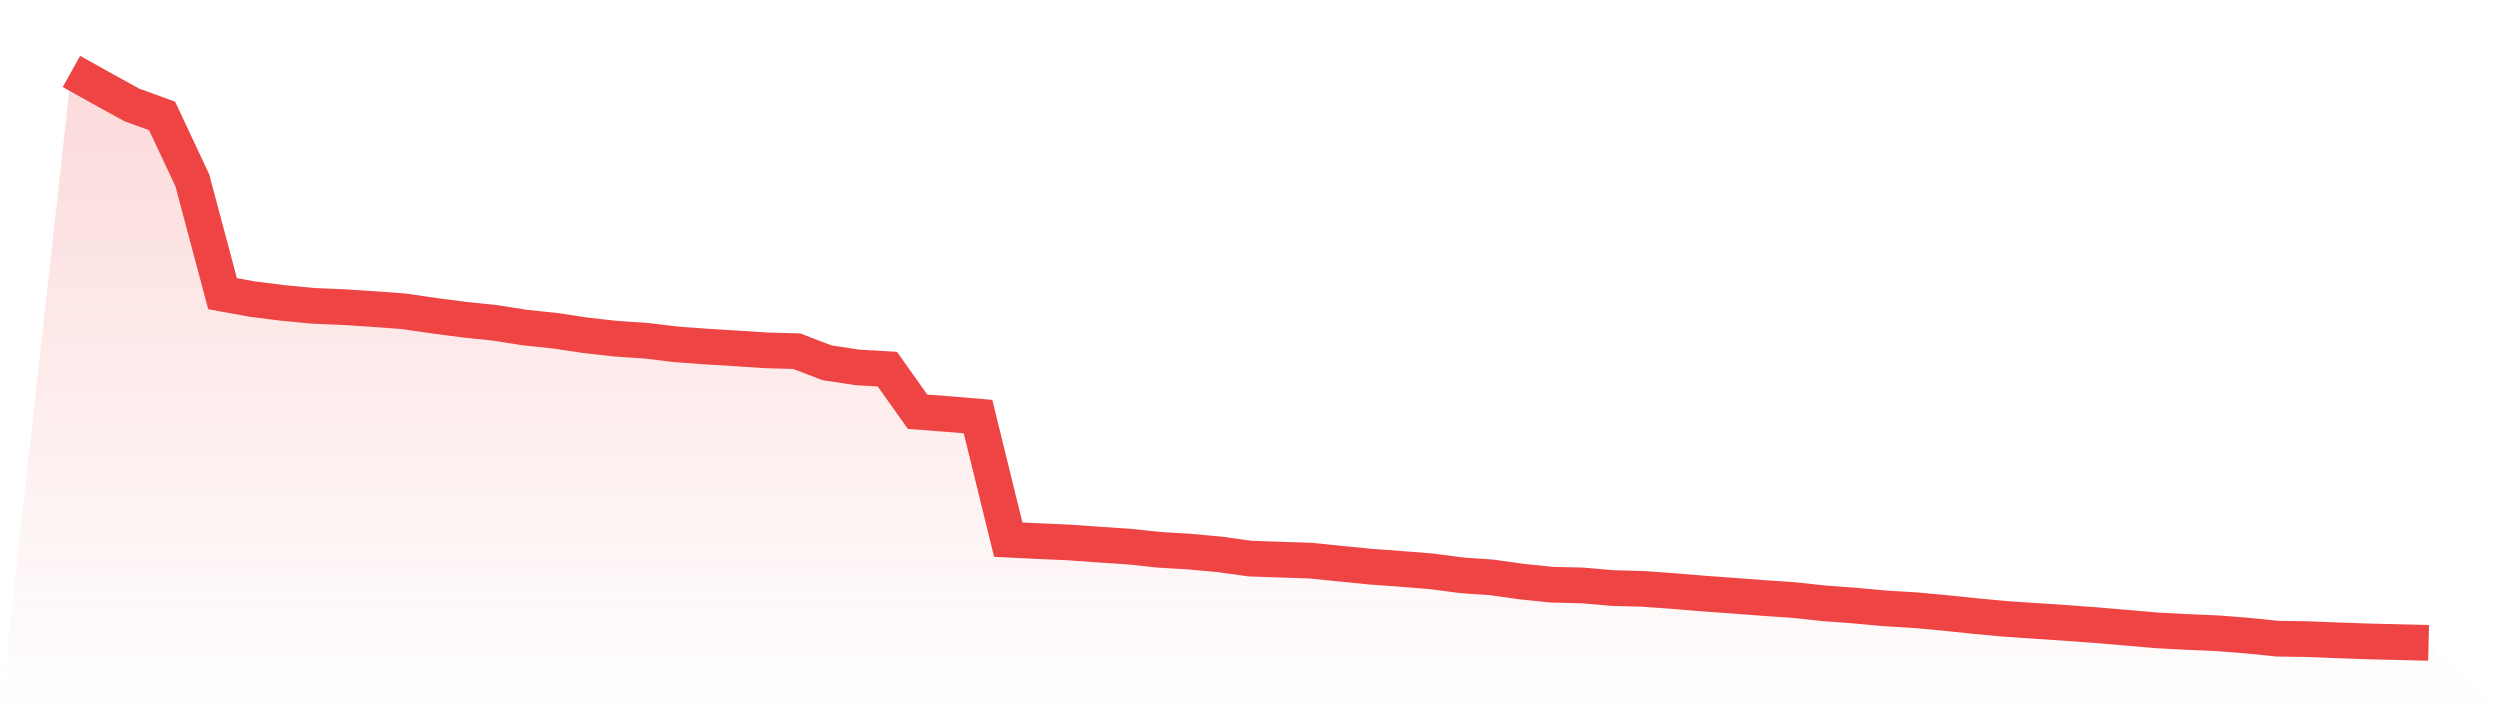
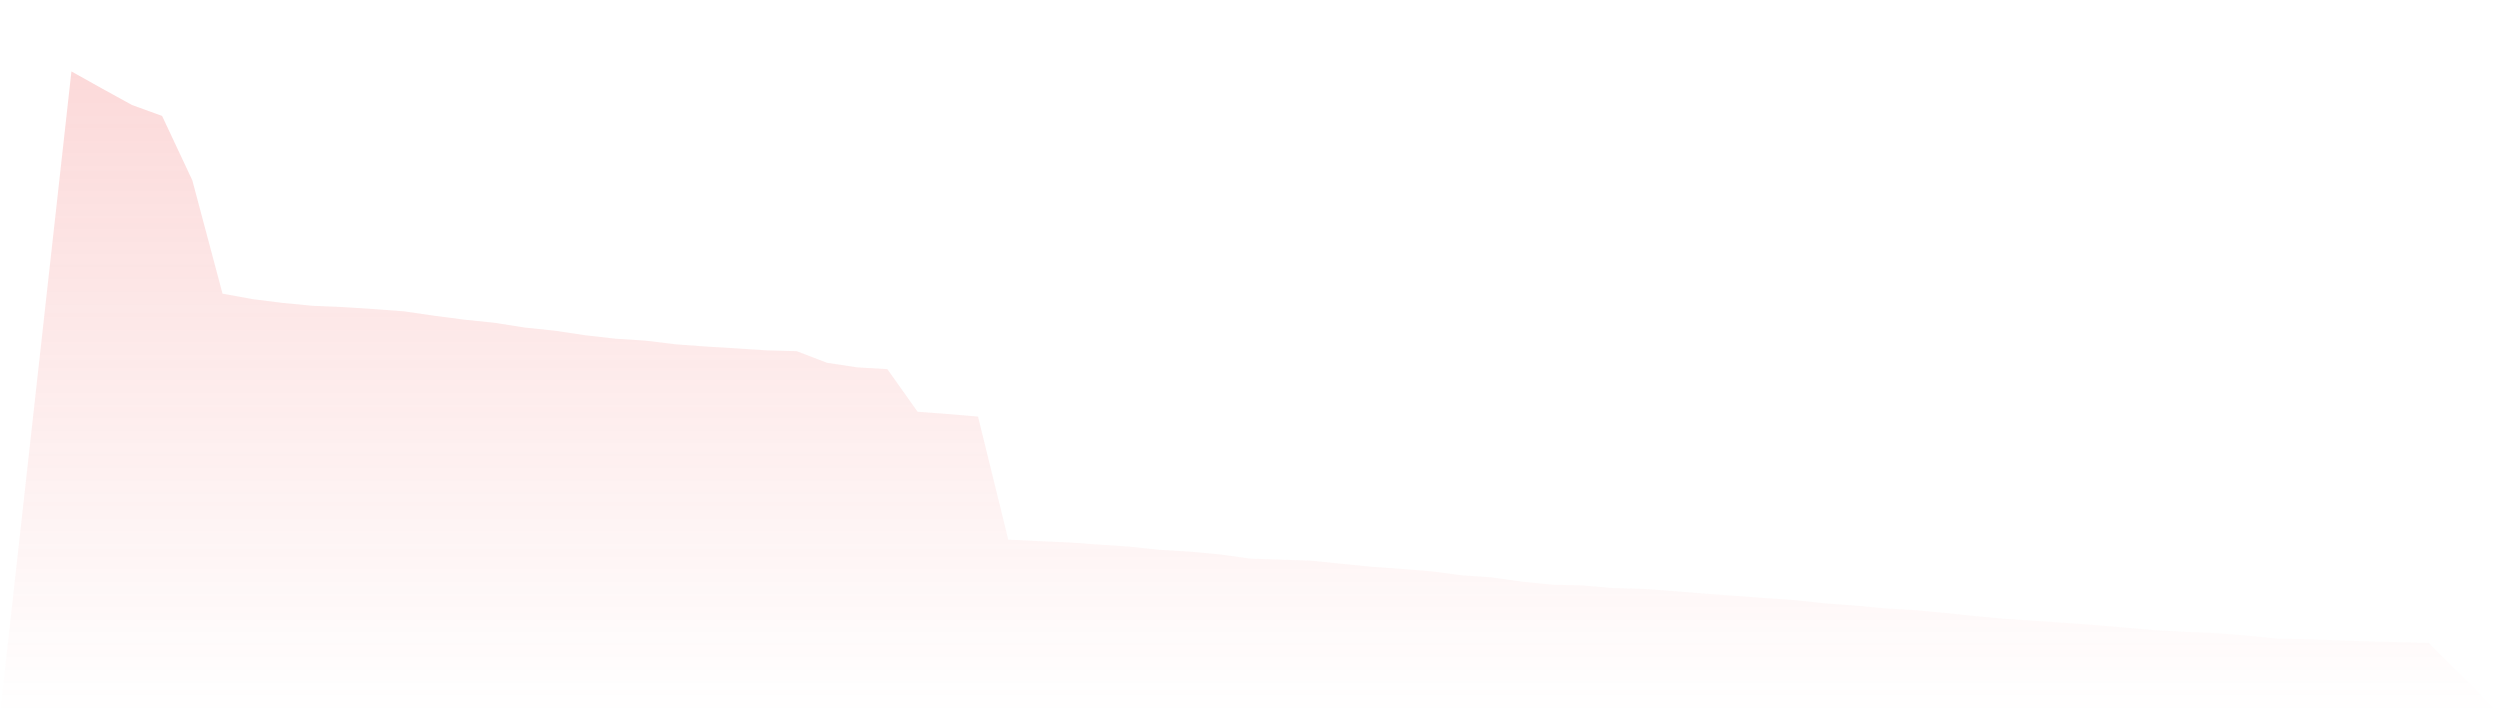
<svg xmlns="http://www.w3.org/2000/svg" viewBox="0 0 140 40">
  <defs>
    <linearGradient id="gradient" x1="0" x2="0" y1="0" y2="1">
      <stop offset="0%" stop-color="#ef4444" stop-opacity="0.2" />
      <stop offset="100%" stop-color="#ef4444" stop-opacity="0" />
    </linearGradient>
  </defs>
  <path d="M4,4 L4,4 L5.692,4.945 L7.385,5.877 L9.077,6.492 L10.769,10.095 L12.462,16.445 L14.154,16.753 L15.846,16.966 L17.538,17.127 L19.231,17.198 L20.923,17.308 L22.615,17.433 L24.308,17.68 L26,17.901 L27.692,18.076 L29.385,18.343 L31.077,18.52 L32.769,18.774 L34.462,18.966 L36.154,19.078 L37.846,19.282 L39.538,19.406 L41.231,19.509 L42.923,19.62 L44.615,19.666 L46.308,20.315 L48,20.573 L49.692,20.672 L51.385,23.058 L53.077,23.186 L54.769,23.328 L56.462,30.219 L58.154,30.302 L59.846,30.377 L61.538,30.497 L63.231,30.61 L64.923,30.789 L66.615,30.89 L68.308,31.047 L70,31.281 L71.692,31.34 L73.385,31.395 L75.077,31.566 L76.769,31.735 L78.462,31.858 L80.154,31.993 L81.846,32.217 L83.538,32.334 L85.231,32.573 L86.923,32.744 L88.615,32.784 L90.308,32.931 L92,32.975 L93.692,33.098 L95.385,33.238 L97.077,33.36 L98.769,33.489 L100.462,33.604 L102.154,33.786 L103.846,33.911 L105.538,34.067 L107.231,34.169 L108.923,34.324 L110.615,34.501 L112.308,34.657 L114,34.77 L115.692,34.885 L117.385,35.009 L119.077,35.152 L120.769,35.299 L122.462,35.389 L124.154,35.461 L125.846,35.593 L127.538,35.765 L129.231,35.793 L130.923,35.859 L132.615,35.918 L134.308,35.959 L136,36 L140,40 L0,40 z" fill="url(#gradient)" />
-   <path d="M4,4 L4,4 L5.692,4.945 L7.385,5.877 L9.077,6.492 L10.769,10.095 L12.462,16.445 L14.154,16.753 L15.846,16.966 L17.538,17.127 L19.231,17.198 L20.923,17.308 L22.615,17.433 L24.308,17.68 L26,17.901 L27.692,18.076 L29.385,18.343 L31.077,18.52 L32.769,18.774 L34.462,18.966 L36.154,19.078 L37.846,19.282 L39.538,19.406 L41.231,19.509 L42.923,19.62 L44.615,19.666 L46.308,20.315 L48,20.573 L49.692,20.672 L51.385,23.058 L53.077,23.186 L54.769,23.328 L56.462,30.219 L58.154,30.302 L59.846,30.377 L61.538,30.497 L63.231,30.61 L64.923,30.789 L66.615,30.89 L68.308,31.047 L70,31.281 L71.692,31.34 L73.385,31.395 L75.077,31.566 L76.769,31.735 L78.462,31.858 L80.154,31.993 L81.846,32.217 L83.538,32.334 L85.231,32.573 L86.923,32.744 L88.615,32.784 L90.308,32.931 L92,32.975 L93.692,33.098 L95.385,33.238 L97.077,33.36 L98.769,33.489 L100.462,33.604 L102.154,33.786 L103.846,33.911 L105.538,34.067 L107.231,34.169 L108.923,34.324 L110.615,34.501 L112.308,34.657 L114,34.77 L115.692,34.885 L117.385,35.009 L119.077,35.152 L120.769,35.299 L122.462,35.389 L124.154,35.461 L125.846,35.593 L127.538,35.765 L129.231,35.793 L130.923,35.859 L132.615,35.918 L134.308,35.959 L136,36" fill="none" stroke="#ef4444" stroke-width="2" />
</svg>